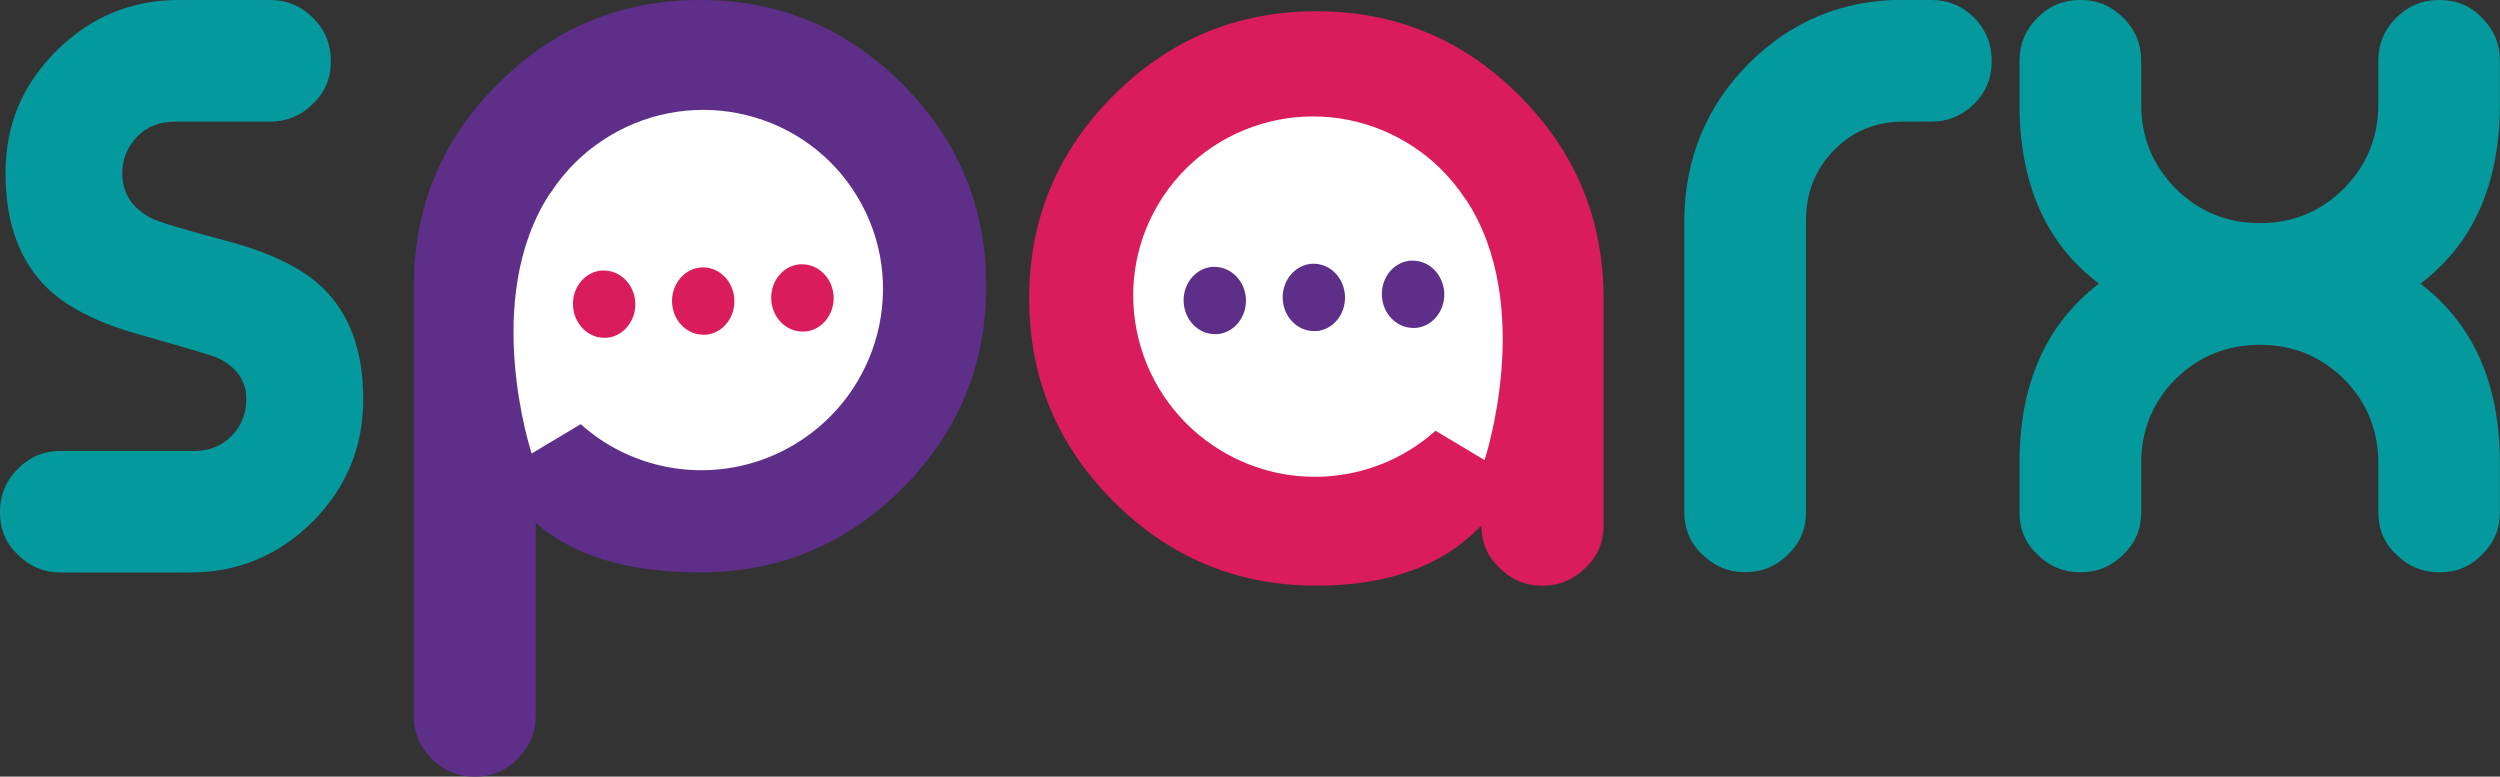
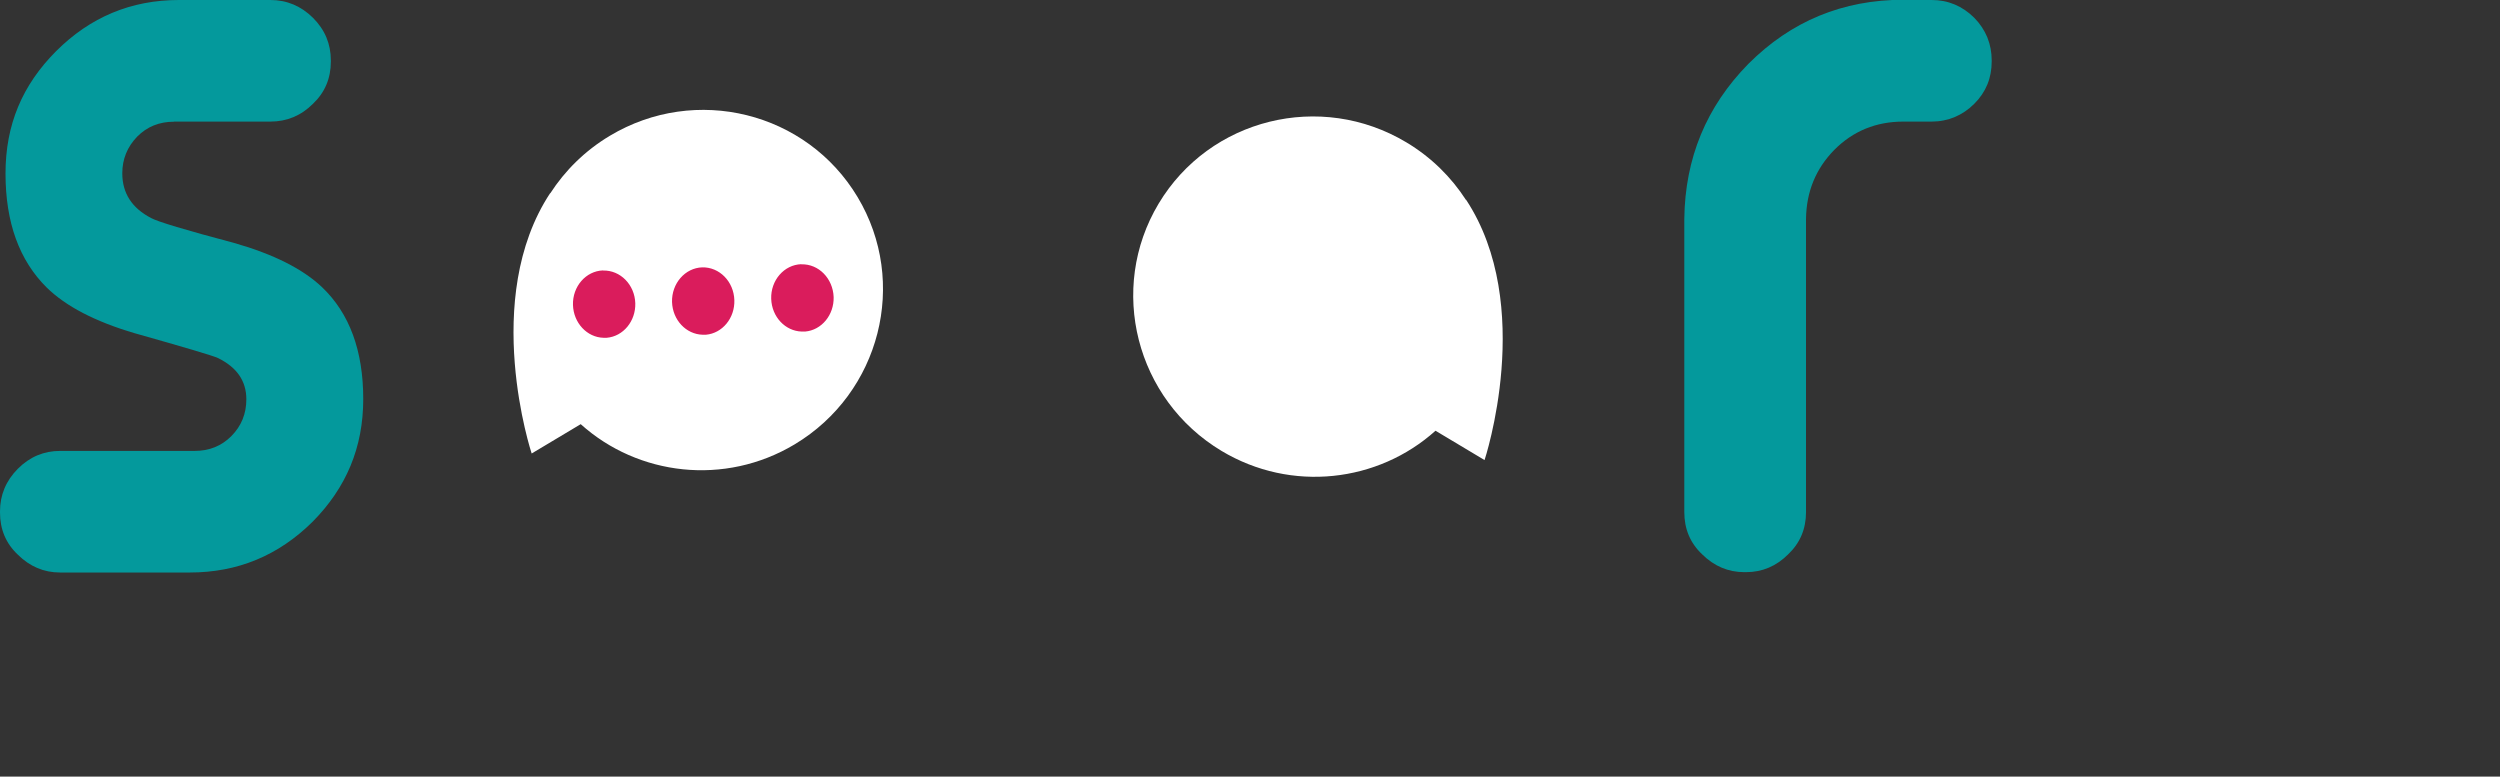
<svg xmlns="http://www.w3.org/2000/svg" id="Layer_2" viewBox="0 0 213.01 66.17">
  <rect x="0" y="0" width="213.01" height="66.17" fill="#333333" stroke="none" />
  <defs>
    <style>.cls-1{fill:#5d2f89;}.cls-1,.cls-2,.cls-3,.cls-4{stroke-width:0px;}.cls-2{fill:#04999c;}.cls-3{fill:#da1c5c;}.cls-4{fill:#fff;}</style>
  </defs>
  <g id="Layer_1-2">
    <path class="cls-2" d="m14.82,10.37c-1.24,0-2.29.42-3.13,1.27-.85.88-1.27,1.92-1.27,3.13,0,1.69.82,2.96,2.46,3.81.56.31,2.92,1.02,7.07,2.12,3.36.96,5.86,2.22,7.49,3.77,2.34,2.23,3.51,5.41,3.51,9.53s-1.44,7.55-4.32,10.46c-2.91,2.88-6.39,4.32-10.46,4.32H5.12c-1.38,0-2.58-.51-3.6-1.52-1.02-.96-1.52-2.16-1.52-3.6v-.08c0-1.41.51-2.62,1.52-3.64,1.02-1.02,2.22-1.52,3.6-1.52h11.47c1.24,0,2.29-.42,3.13-1.27s1.27-1.89,1.27-3.13c0-1.55-.8-2.72-2.41-3.51-.42-.2-2.79-.9-7.11-2.12-3.36-.99-5.86-2.29-7.49-3.89C1.64,22.18.47,18.95.47,14.78S1.91,7.24,4.78,4.36C7.69,1.45,11.18,0,15.24,0h7.79c1.41,0,2.62.51,3.64,1.52,1.02,1.02,1.52,2.23,1.52,3.64v.08c0,1.44-.51,2.64-1.52,3.6-1.02,1.02-2.23,1.52-3.64,1.52h-8.21Z" />
-     <path class="cls-1" d="m40.38,66.17c-1.38,0-2.58-.51-3.6-1.52-1.02-1.02-1.52-2.22-1.52-3.6V24.3c.03-6.75,2.43-12.47,7.2-17.19C47.2,2.37,52.93,0,59.65,0s12.46,2.38,17.23,7.15c4.77,4.77,7.15,10.51,7.15,17.23s-2.39,12.46-7.15,17.23c-4.77,4.77-10.51,7.16-17.23,7.16-6.15,0-10.82-1.41-14.01-4.23v16.51c0,1.38-.51,2.58-1.52,3.6-1.02,1.02-2.22,1.52-3.6,1.52h-.13Zm29.17-31.96c2.74-2.74,4.11-6.04,4.11-9.91s-1.37-7.21-4.11-9.95c-2.71-2.71-6.01-4.06-9.91-4.06s-7.21,1.36-9.95,4.06c-2.71,2.74-4.06,6.05-4.06,9.95s1.35,7.17,4.06,9.91c2.74,2.74,6.05,4.11,9.95,4.11s7.17-1.37,9.91-4.11Z" />
    <path class="cls-2" d="m164.58,0c1.41,0,2.62.51,3.64,1.52.99,1.02,1.48,2.23,1.48,3.64v.08c0,1.41-.49,2.61-1.48,3.6s-2.23,1.52-3.64,1.52h-2.41c-2.31,0-4.28.8-5.88,2.41-1.58,1.61-2.38,3.57-2.41,5.88v24.98c0,1.44-.51,2.64-1.52,3.6-1.02,1.02-2.22,1.52-3.6,1.52h-.13c-1.38,0-2.58-.51-3.6-1.52-1.02-.96-1.52-2.16-1.52-3.6v-24.98c.06-5.17,1.88-9.57,5.46-13.21,3.64-3.64,8.04-5.46,13.21-5.46h2.41Z" />
-     <path class="cls-2" d="m182.44,8.89c0,2.79.97,5.18,2.92,7.16,1.98,1.98,4.38,2.96,7.2,2.96s5.18-.99,7.16-2.96c1.95-1.98,2.92-4.36,2.92-7.16v-3.73c0-1.41.51-2.62,1.52-3.64,1.02-1.02,2.23-1.52,3.64-1.52h.08c1.44,0,2.64.51,3.6,1.52,1.02,1.02,1.52,2.22,1.52,3.6v3.77c0,6.77-2.26,11.87-6.77,15.28,4.52,3.44,6.77,8.54,6.77,15.28v4.19c0,1.44-.51,2.64-1.52,3.6-.96,1.02-2.16,1.52-3.6,1.52h-.08c-1.41,0-2.62-.51-3.64-1.52-1.02-.96-1.52-2.16-1.52-3.6v-4.19c0-2.79-.97-5.18-2.92-7.15-1.98-1.95-4.36-2.92-7.16-2.92s-5.22.97-7.2,2.92c-1.95,1.98-2.92,4.36-2.92,7.15v4.19c0,1.44-.51,2.64-1.52,3.6-1.02,1.02-2.22,1.52-3.6,1.52h-.13c-1.38,0-2.58-.51-3.6-1.52-1.02-.96-1.52-2.16-1.52-3.6v-4.19c0-6.75,2.26-11.84,6.77-15.28-4.52-3.41-6.77-8.51-6.77-15.28v-3.73c0-1.41.51-2.62,1.52-3.64s2.22-1.52,3.6-1.52h.13c1.38,0,2.58.51,3.6,1.52,1.02,1.02,1.52,2.23,1.52,3.64v3.73Z" />
-     <path class="cls-3" d="m129.45,8.14c4.79,4.79,7.18,10.55,7.18,17.29v19.33c0,1.44-.51,2.65-1.53,3.61-1.02,1.02-2.22,1.53-3.61,1.53h-.13c-1.39,0-2.59-.51-3.61-1.53-1.02-.96-1.53-2.17-1.53-3.61-3.23,3.43-7.92,5.14-14.06,5.14-6.74,0-12.5-2.39-17.29-7.18-4.79-4.79-7.18-10.55-7.18-17.29s2.39-12.5,7.18-17.29c4.79-4.79,10.55-7.18,17.29-7.18s12.5,2.39,17.29,7.18Z" />
    <path class="cls-4" d="m49.48,36.14l-4.18,2.5s-4.37-13.17,1.58-22.19v.03c1.26-1.95,2.96-3.64,5.08-4.91,7.31-4.38,16.76-2.04,21.11,5.22,4.35,7.26,1.94,16.69-5.36,21.07-5.96,3.57-13.34,2.67-18.22-1.71Z" />
    <path class="cls-4" d="m122.31,36.7l4.18,2.5s4.37-13.17-1.58-22.19v.03c-1.26-1.95-2.96-3.64-5.08-4.91-7.31-4.38-16.76-2.04-21.11,5.22s-1.94,16.69,5.36,21.07c5.96,3.57,13.34,2.67,18.22-1.71Z" />
-     <path class="cls-1" d="m111.86,22.47c-1.46.05-2.61,1.37-2.57,2.95.05,1.54,1.2,2.75,2.6,2.79h.14s.15,0,.15,0c1.39-.12,2.47-1.41,2.42-2.95-.05-1.58-1.27-2.83-2.75-2.79Zm8.44-.27c-1.46.05-2.61,1.37-2.56,2.95.05,1.54,1.2,2.75,2.6,2.79h.14s.15,0,.15,0c1.4-.12,2.47-1.41,2.43-2.94-.06-1.59-1.28-2.83-2.75-2.79Zm-16.89.53c-1.46.05-2.61,1.37-2.56,2.95.05,1.53,1.2,2.75,2.59,2.79h.14s.15,0,.15,0c1.4-.12,2.47-1.41,2.43-2.94-.05-1.59-1.28-2.83-2.75-2.79Z" />
    <path class="cls-3" d="m59.83,22.78c-1.46.05-2.61,1.37-2.57,2.95.05,1.54,1.2,2.75,2.6,2.79h.14s.15,0,.15,0c1.39-.12,2.47-1.41,2.42-2.95-.05-1.58-1.27-2.83-2.75-2.79Zm8.44-.27c-1.46.05-2.61,1.37-2.56,2.95.05,1.54,1.2,2.75,2.6,2.79h.14s.15,0,.15,0c1.4-.12,2.47-1.41,2.43-2.94-.06-1.59-1.28-2.83-2.75-2.79Zm-16.89.53c-1.46.05-2.61,1.37-2.56,2.95.05,1.53,1.2,2.75,2.59,2.79h.14s.15,0,.15,0c1.4-.12,2.47-1.41,2.43-2.94-.05-1.59-1.28-2.83-2.75-2.79Z" />
  </g>
</svg>